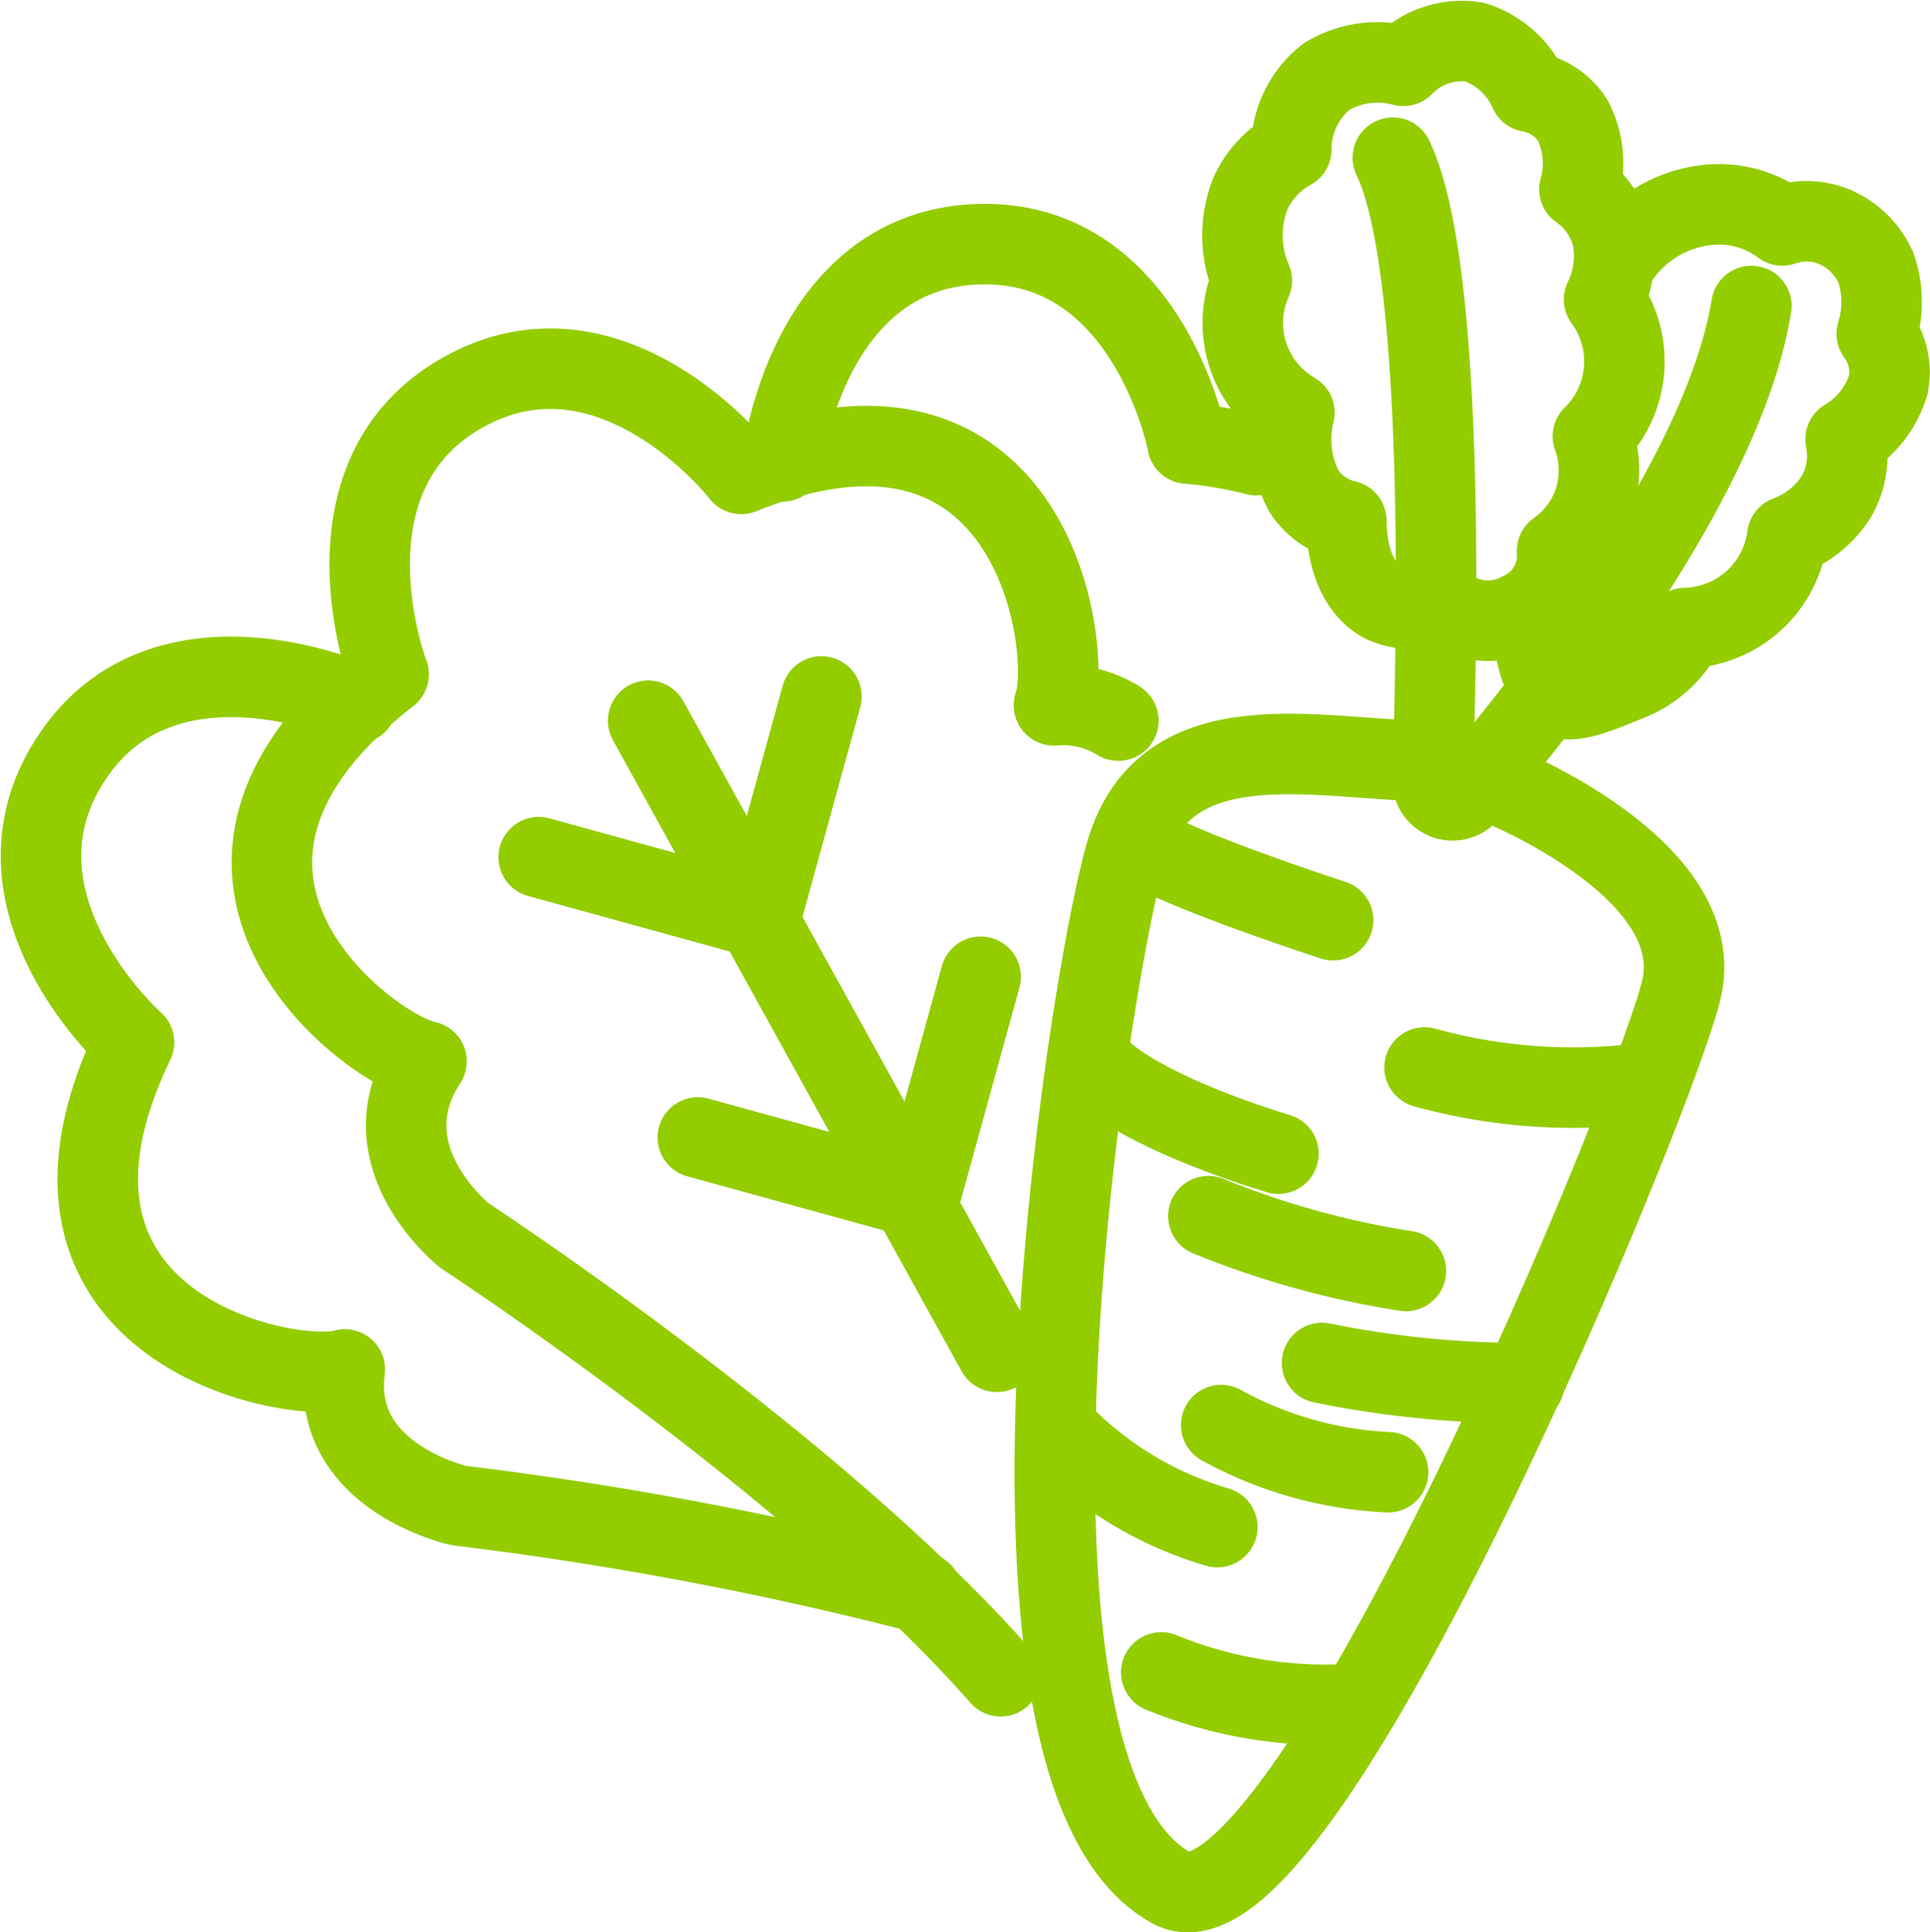
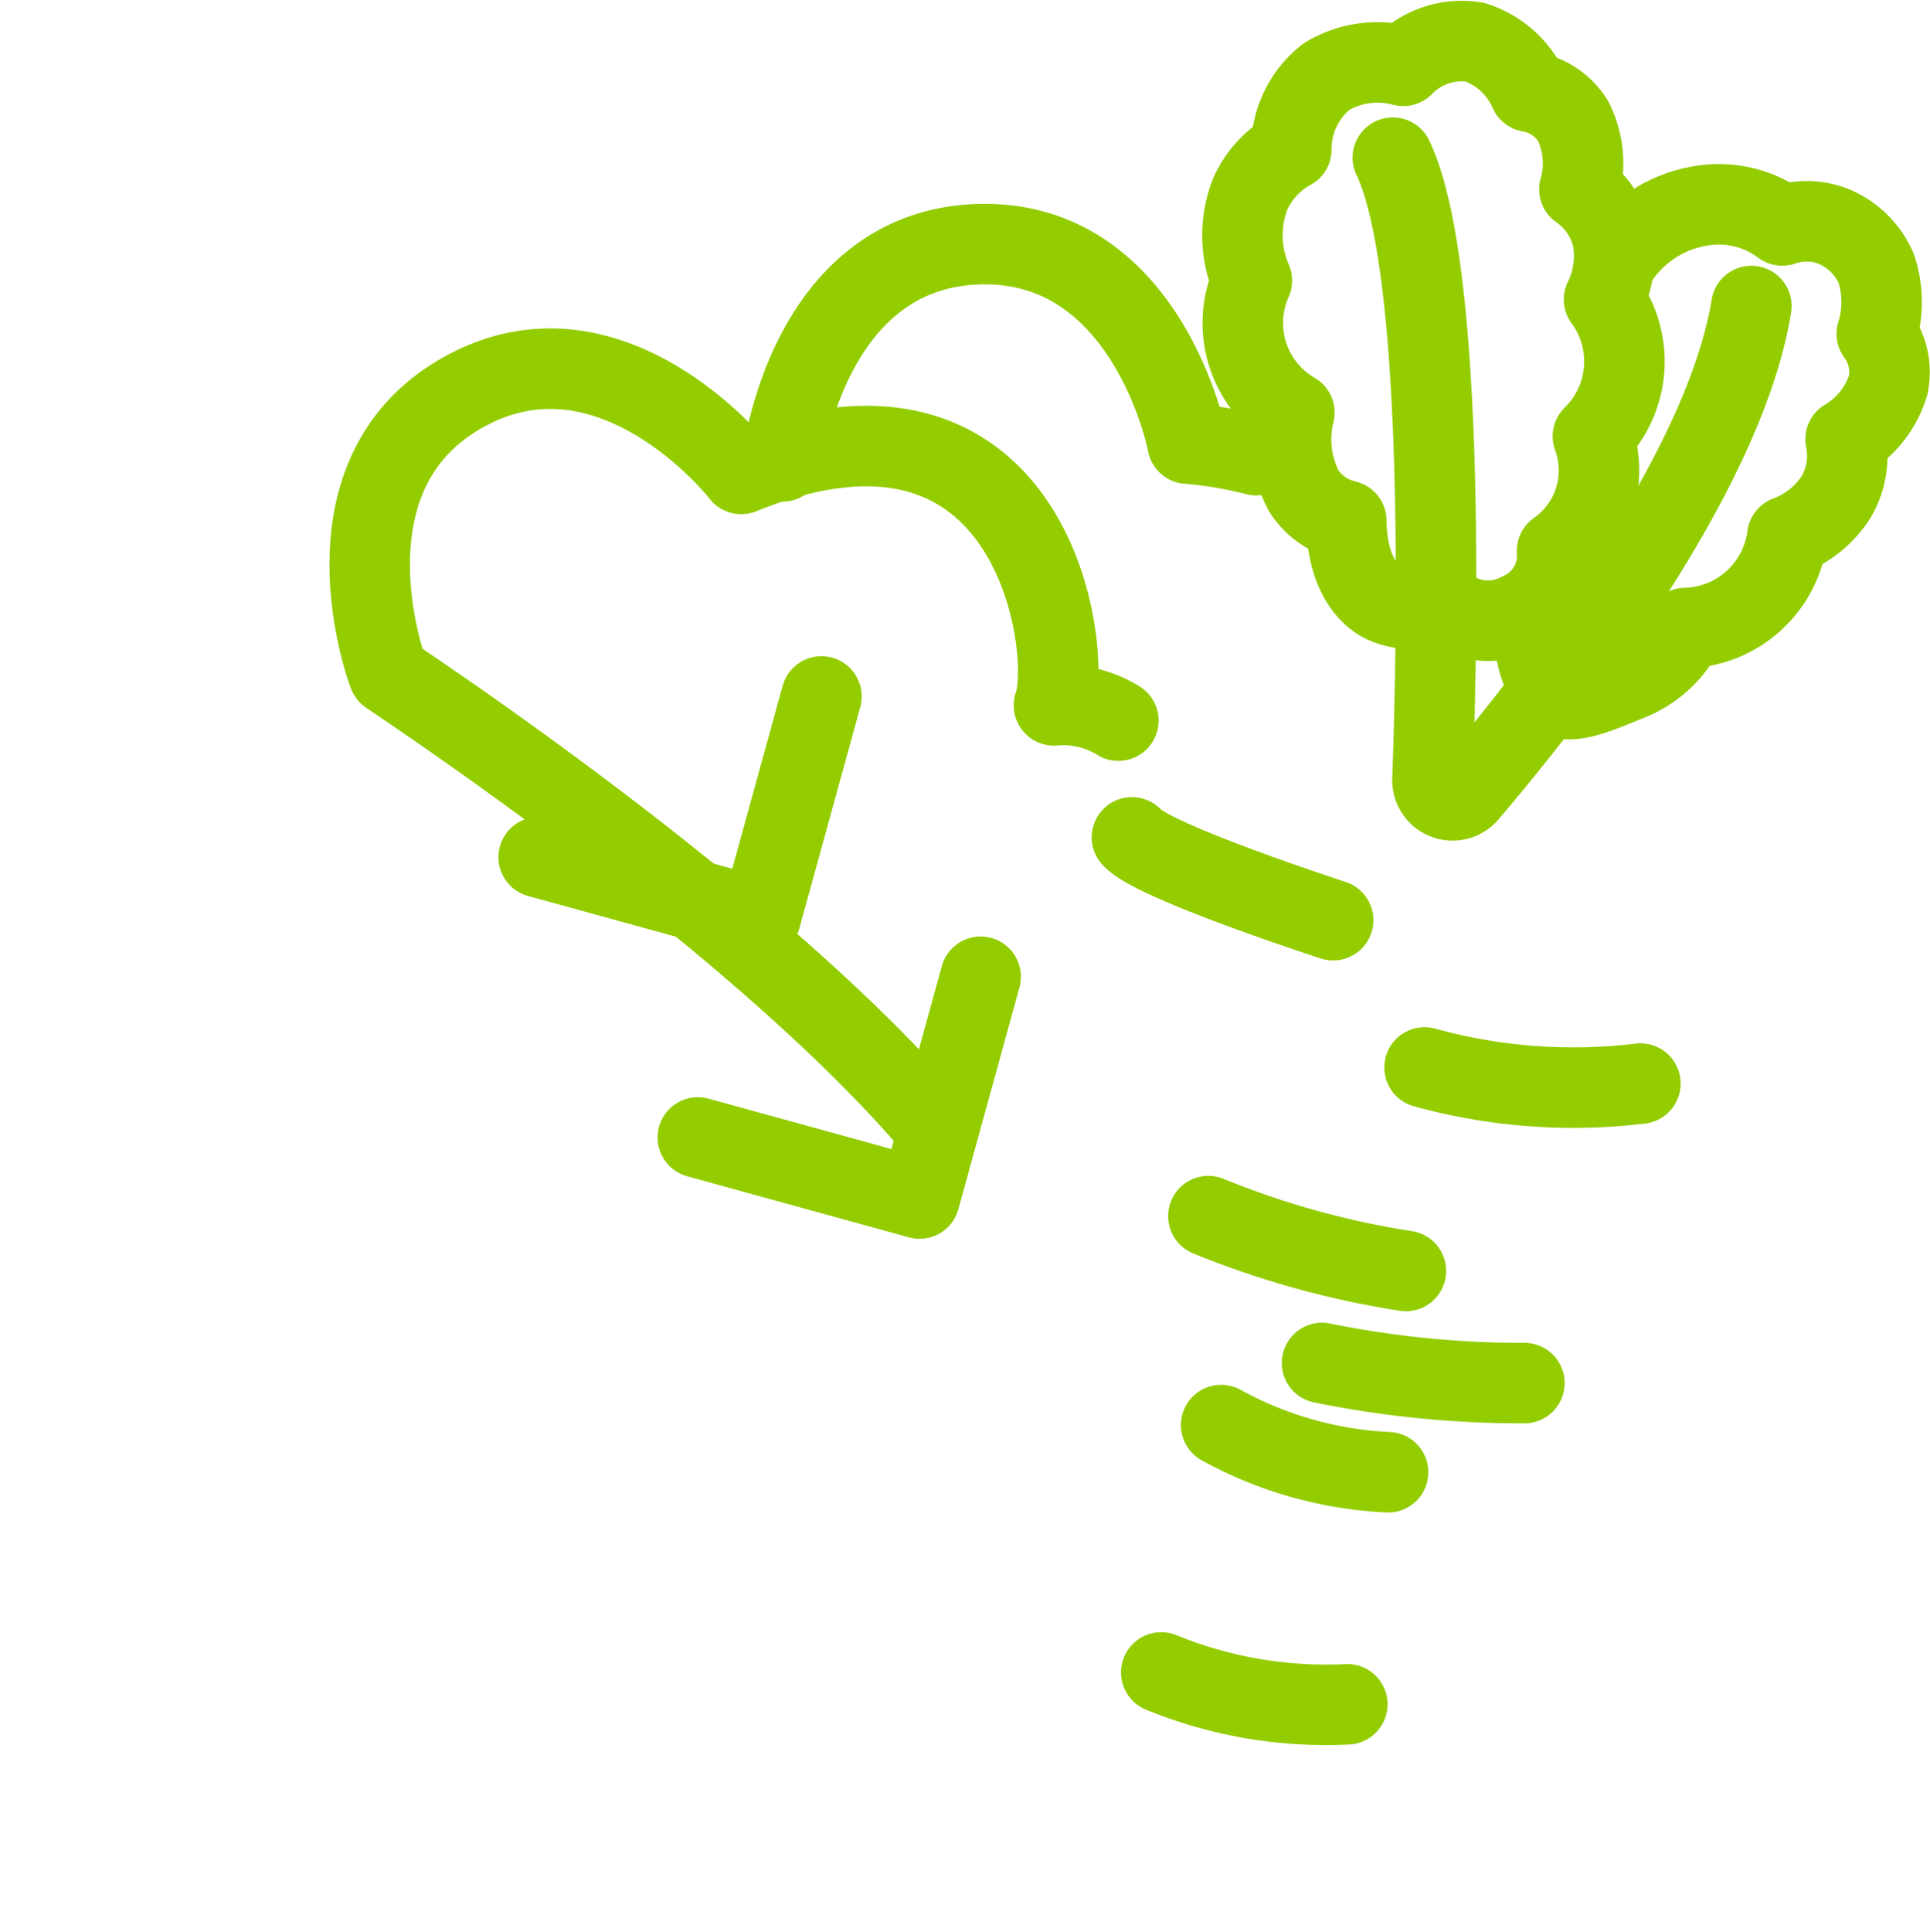
<svg xmlns="http://www.w3.org/2000/svg" width="47.957" height="48.003" viewBox="0 0 47.957 48.003">
  <g id="Group_1751" data-name="Group 1751" transform="translate(-831.981 -899.998)">
-     <path id="Path_4181" data-name="Path 4181" d="M27.77,17.9a2.612,2.612,0,0,0-1.6-.379c.485-1.34-.478-8.7-7.771-5.75-.021-.04-3.237-4.114-6.937-2.011C7.8,11.835,9.614,16.711,9.638,16.75c-6.378,4.948-.451,9.341.941,9.613-1.548,2.367.952,4.335.952,4.335s8.73,5.717,13.314,10.943" transform="translate(832 900)" fill="none" stroke="#93cd00" stroke-linecap="round" stroke-linejoin="round" stroke-width="2" />
+     <path id="Path_4181" data-name="Path 4181" d="M27.77,17.9a2.612,2.612,0,0,0-1.6-.379c.485-1.34-.478-8.7-7.771-5.75-.021-.04-3.237-4.114-6.937-2.011C7.8,11.835,9.614,16.711,9.638,16.75s8.73,5.717,13.314,10.943" transform="translate(832 900)" fill="none" stroke="#93cd00" stroke-linecap="round" stroke-linejoin="round" stroke-width="2" />
    <path id="Path_4182" data-name="Path 4182" d="M31.195,11.305a10.242,10.242,0,0,0-1.706-.287c0-.045-1.008-5.136-5.26-4.951-4.2.184-4.811,5.349-4.807,5.394" transform="translate(832 900)" fill="none" stroke="#93cd00" stroke-linecap="round" stroke-linejoin="round" stroke-width="2" />
    <path id="Path_4183" data-name="Path 4183" d="M20.393,17.3l-1.517,5.509-5.51-1.517" transform="translate(832 900)" fill="none" stroke="#93cd00" stroke-linecap="round" stroke-linejoin="round" stroke-width="2" />
    <path id="Path_4184" data-name="Path 4184" d="M24.348,24.263l-1.517,5.509-5.51-1.517" transform="translate(832 900)" fill="none" stroke="#93cd00" stroke-linecap="round" stroke-linejoin="round" stroke-width="2" />
-     <line id="Line_370" data-name="Line 370" x2="8.663" y2="15.678" transform="translate(848.087 917.902)" fill="none" stroke="#93cd00" stroke-linecap="round" stroke-linejoin="round" stroke-width="2" />
-     <path id="Path_4185" data-name="Path 4185" d="M8.846,17.471c-.037-.026-4.787-2.146-7.095,1.368-2.336,3.557,1.522,7.029,1.56,7.053C-.1,32.979,7.18,34.415,8.548,34.017,8.2,36.7,11.384,37.4,11.384,37.4a88.652,88.652,0,0,1,11.507,2.169" transform="translate(832 900)" fill="none" stroke="#93cd00" stroke-linecap="round" stroke-linejoin="round" stroke-width="2" />
    <path id="Path_4186" data-name="Path 4186" d="M34.59,3.915c1.3,2.7,1.111,11.924.985,15.461a.5.5,0,0,0,.872.339C38.4,17.424,42.81,11.866,43.5,7.6" transform="translate(832 900)" fill="none" stroke="#93cd00" stroke-linecap="round" stroke-linejoin="round" stroke-width="2" />
-     <path id="Path_4187" data-name="Path 4187" d="M35.485,18.9c-2.692,0-6.555-1.108-7.536,2.312S23.99,44.078,29.089,46.9c3.24,1.792,12.295-20.2,12.7-22.451.539-3.008-4.813-5.066-4.813-5.066" transform="translate(832 900)" fill="none" stroke="#93cd00" stroke-linecap="round" stroke-linejoin="round" stroke-width="2" />
    <path id="Path_4188" data-name="Path 4188" d="M28.107,20.8c.507.6,5,2.058,5,2.058" transform="translate(832 900)" fill="none" stroke="#93cd00" stroke-linecap="round" stroke-linejoin="round" stroke-width="2" />
-     <path id="Path_4189" data-name="Path 4189" d="M27.157,26.409c1.108,1.235,4.591,2.248,4.591,2.248" transform="translate(832 900)" fill="none" stroke="#93cd00" stroke-linecap="round" stroke-linejoin="round" stroke-width="2" />
    <path id="Path_4190" data-name="Path 4190" d="M40.742,26.916a13.878,13.878,0,0,1-5.363-.4" transform="translate(832 900)" fill="none" stroke="#93cd00" stroke-linecap="round" stroke-linejoin="round" stroke-width="2" />
    <path id="Path_4191" data-name="Path 4191" d="M30.007,30.209a21.746,21.746,0,0,0,4.908,1.362" transform="translate(832 900)" fill="none" stroke="#93cd00" stroke-linecap="round" stroke-linejoin="round" stroke-width="2" />
    <path id="Path_4192" data-name="Path 4192" d="M37.86,34.357a24.891,24.891,0,0,1-5.029-.5" transform="translate(832 900)" fill="none" stroke="#93cd00" stroke-linecap="round" stroke-linejoin="round" stroke-width="2" />
    <path id="Path_4193" data-name="Path 4193" d="M30.324,35.4a9.509,9.509,0,0,0,4.148,1.172" transform="translate(832 900)" fill="none" stroke="#93cd00" stroke-linecap="round" stroke-linejoin="round" stroke-width="2" />
    <path id="Path_4194" data-name="Path 4194" d="M28.836,41.545a10.8,10.8,0,0,0,4.623.792" transform="translate(832 900)" fill="none" stroke="#93cd00" stroke-linecap="round" stroke-linejoin="round" stroke-width="2" />
-     <path id="Path_4195" data-name="Path 4195" d="M30.229,37.935a8.986,8.986,0,0,1-3.99-2.438" transform="translate(832 900)" fill="none" stroke="#93cd00" stroke-linecap="round" stroke-linejoin="round" stroke-width="2" />
    <path id="Path_4196" data-name="Path 4196" d="M37.8,15.194c-.031.017-.062.033-.1.048a1.658,1.658,0,0,1-1.926-.317,1.548,1.548,0,0,1-1.463.02c-.329-.188-.859-.7-.878-2.013a1.708,1.708,0,0,1-1.057-.74,2.751,2.751,0,0,1-.232-1.944A2.574,2.574,0,0,1,31.087,6.97a2.832,2.832,0,0,1-.039-2.157,2.366,2.366,0,0,1,1.019-1.1A2.291,2.291,0,0,1,32.942,1.9a2.463,2.463,0,0,1,1.908-.267,2.027,2.027,0,0,1,1.779-.589,2.238,2.238,0,0,1,1.357,1.232A1.592,1.592,0,0,1,39.068,3a2.348,2.348,0,0,1,.159,1.7,2.044,2.044,0,0,1,.818,1.189,2.441,2.441,0,0,1-.206,1.548,2.6,2.6,0,0,1-.277,3.4,2.442,2.442,0,0,1-.891,2.847A1.541,1.541,0,0,1,37.8,15.194Z" transform="translate(832 900)" fill="none" stroke="#93cd00" stroke-linecap="round" stroke-linejoin="round" stroke-width="2" />
    <path id="Path_4197" data-name="Path 4197" d="M40.235,6.365a3.062,3.062,0,0,1,2.206-1.279,2.615,2.615,0,0,1,1.825.512,1.832,1.832,0,0,1,1.288.029A1.985,1.985,0,0,1,46.6,6.662a2.657,2.657,0,0,1,.016,1.629A1.6,1.6,0,0,1,46.9,9.564a2.373,2.373,0,0,1-1.059,1.346,2.039,2.039,0,0,1-.229,1.424,2.455,2.455,0,0,1-1.219.985A2.614,2.614,0,0,1,41.858,15.6,2.613,2.613,0,0,1,40.5,16.886c-.724.29-1.584.7-1.911.34a2.617,2.617,0,0,1-.348-2.343" transform="translate(832 900)" fill="none" stroke="#93cd00" stroke-linecap="round" stroke-linejoin="round" stroke-width="2" />
  </g>
</svg>